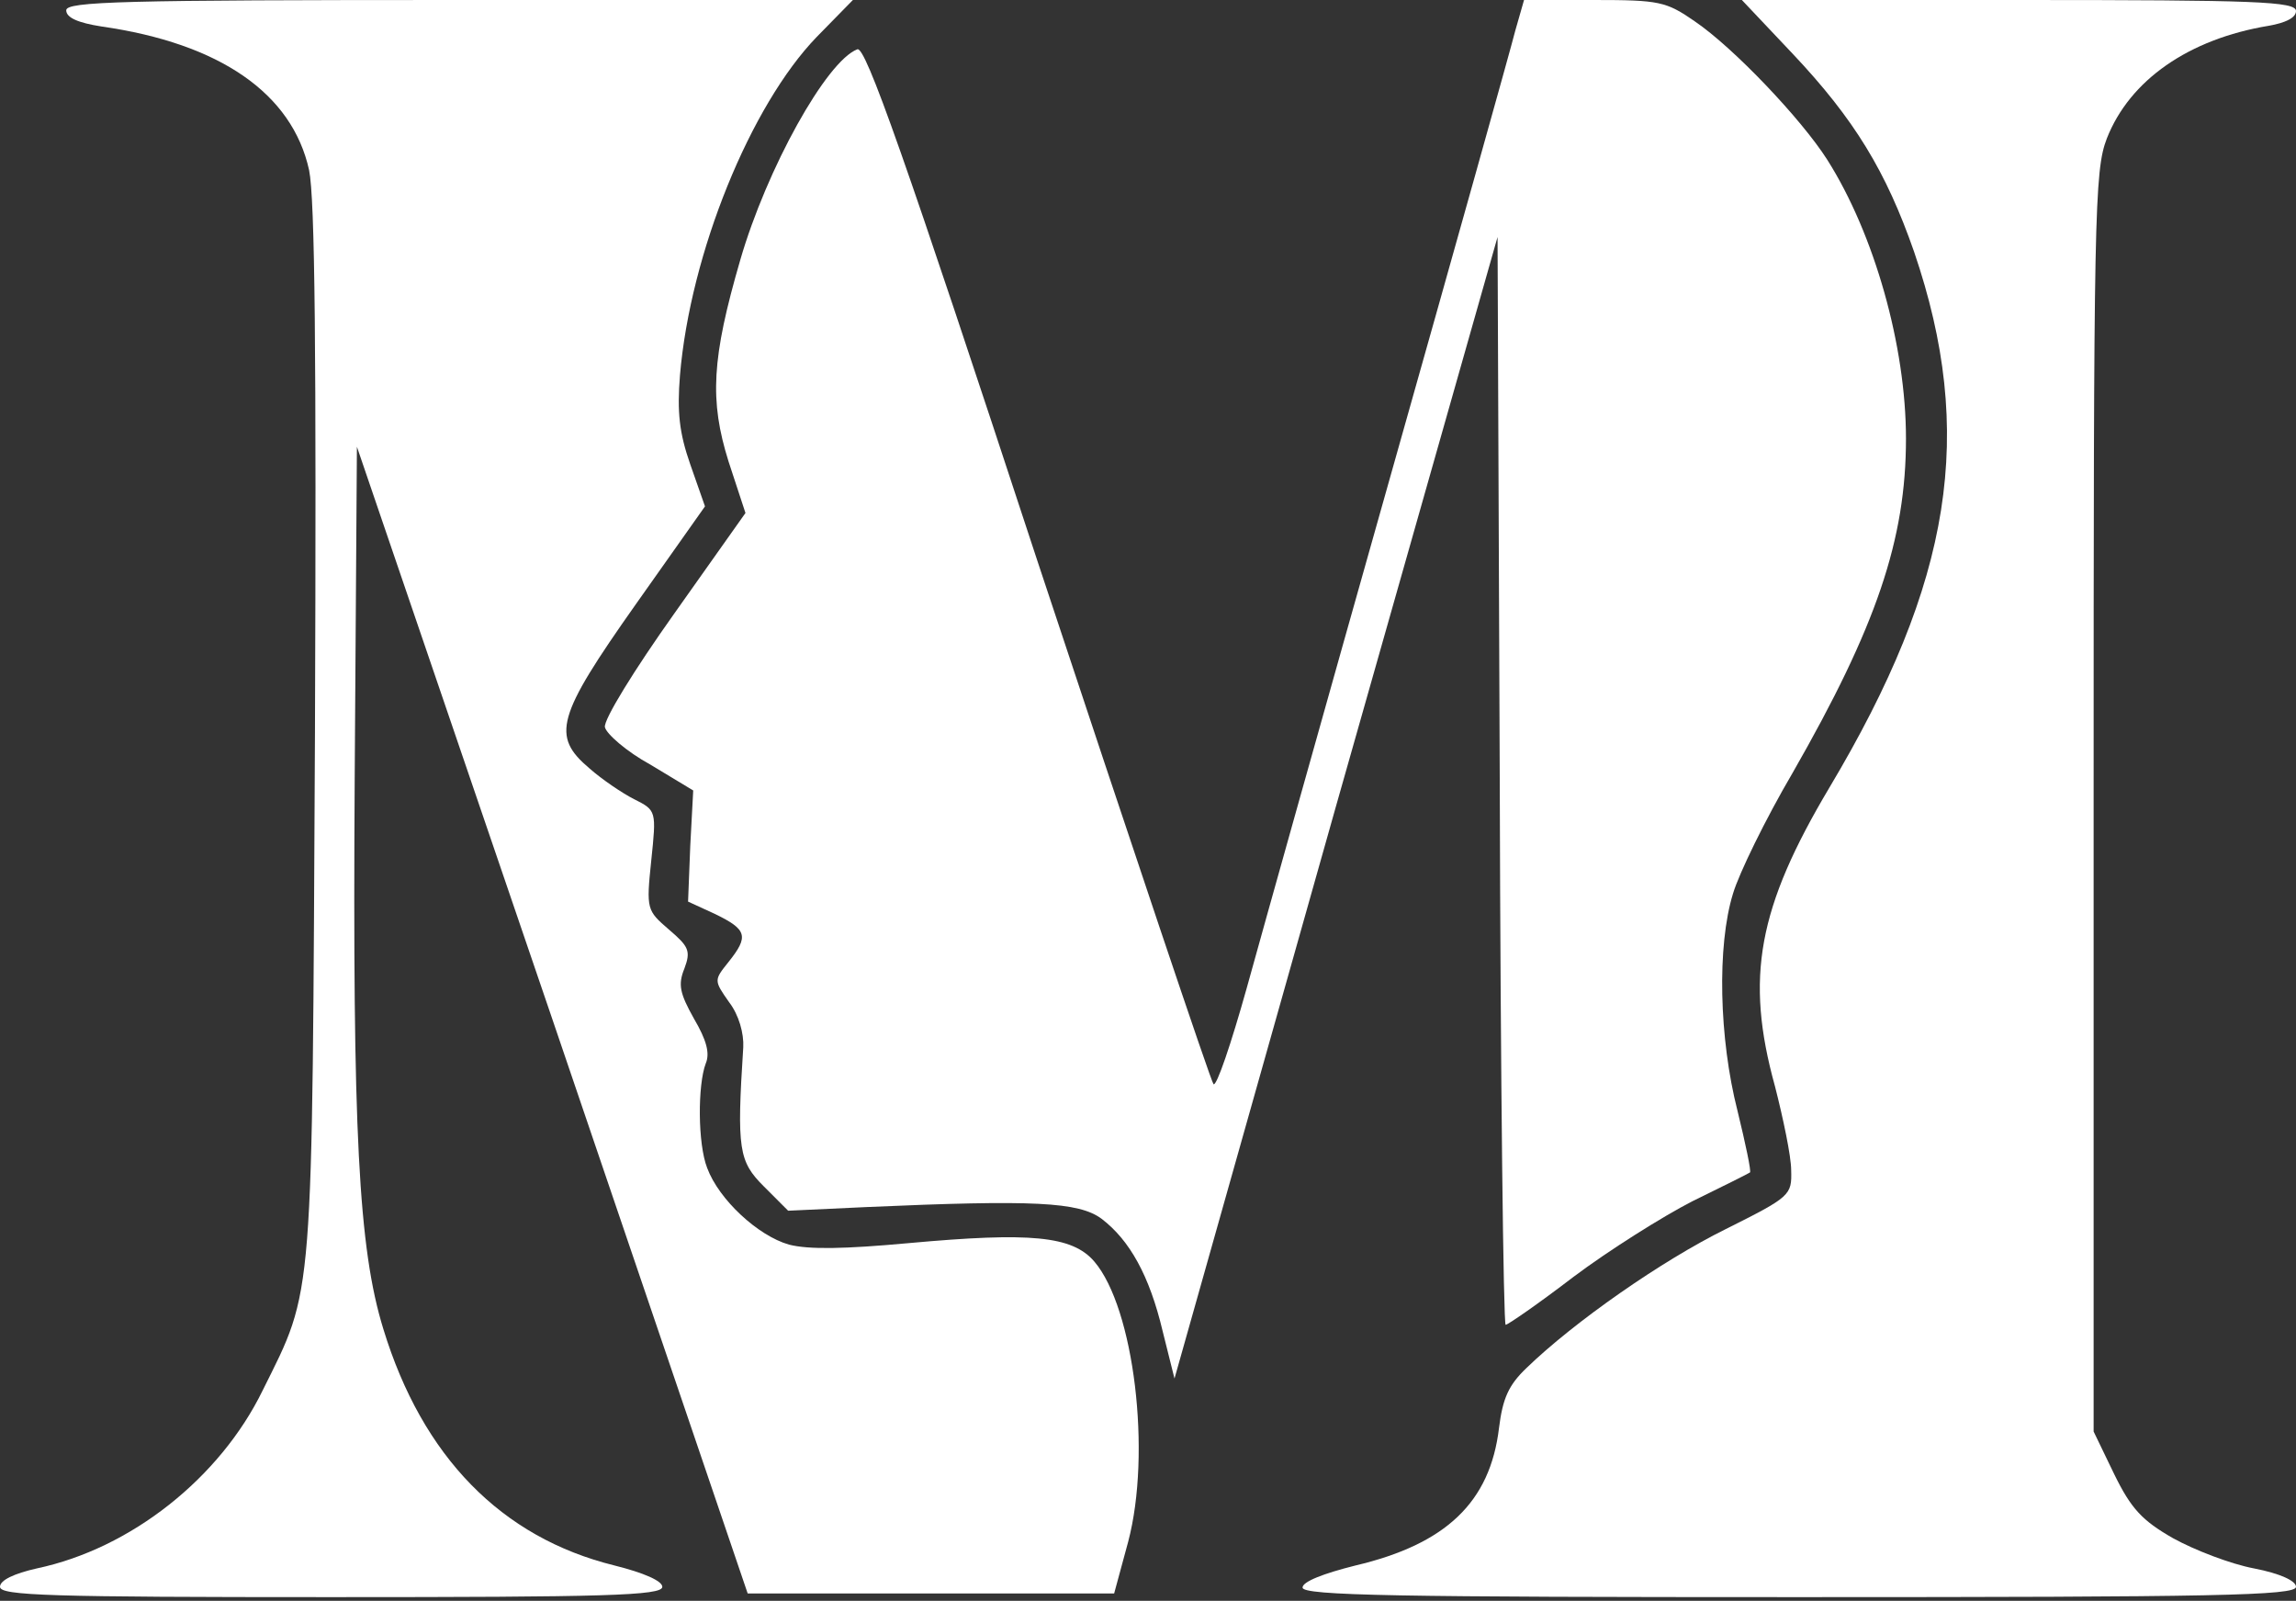
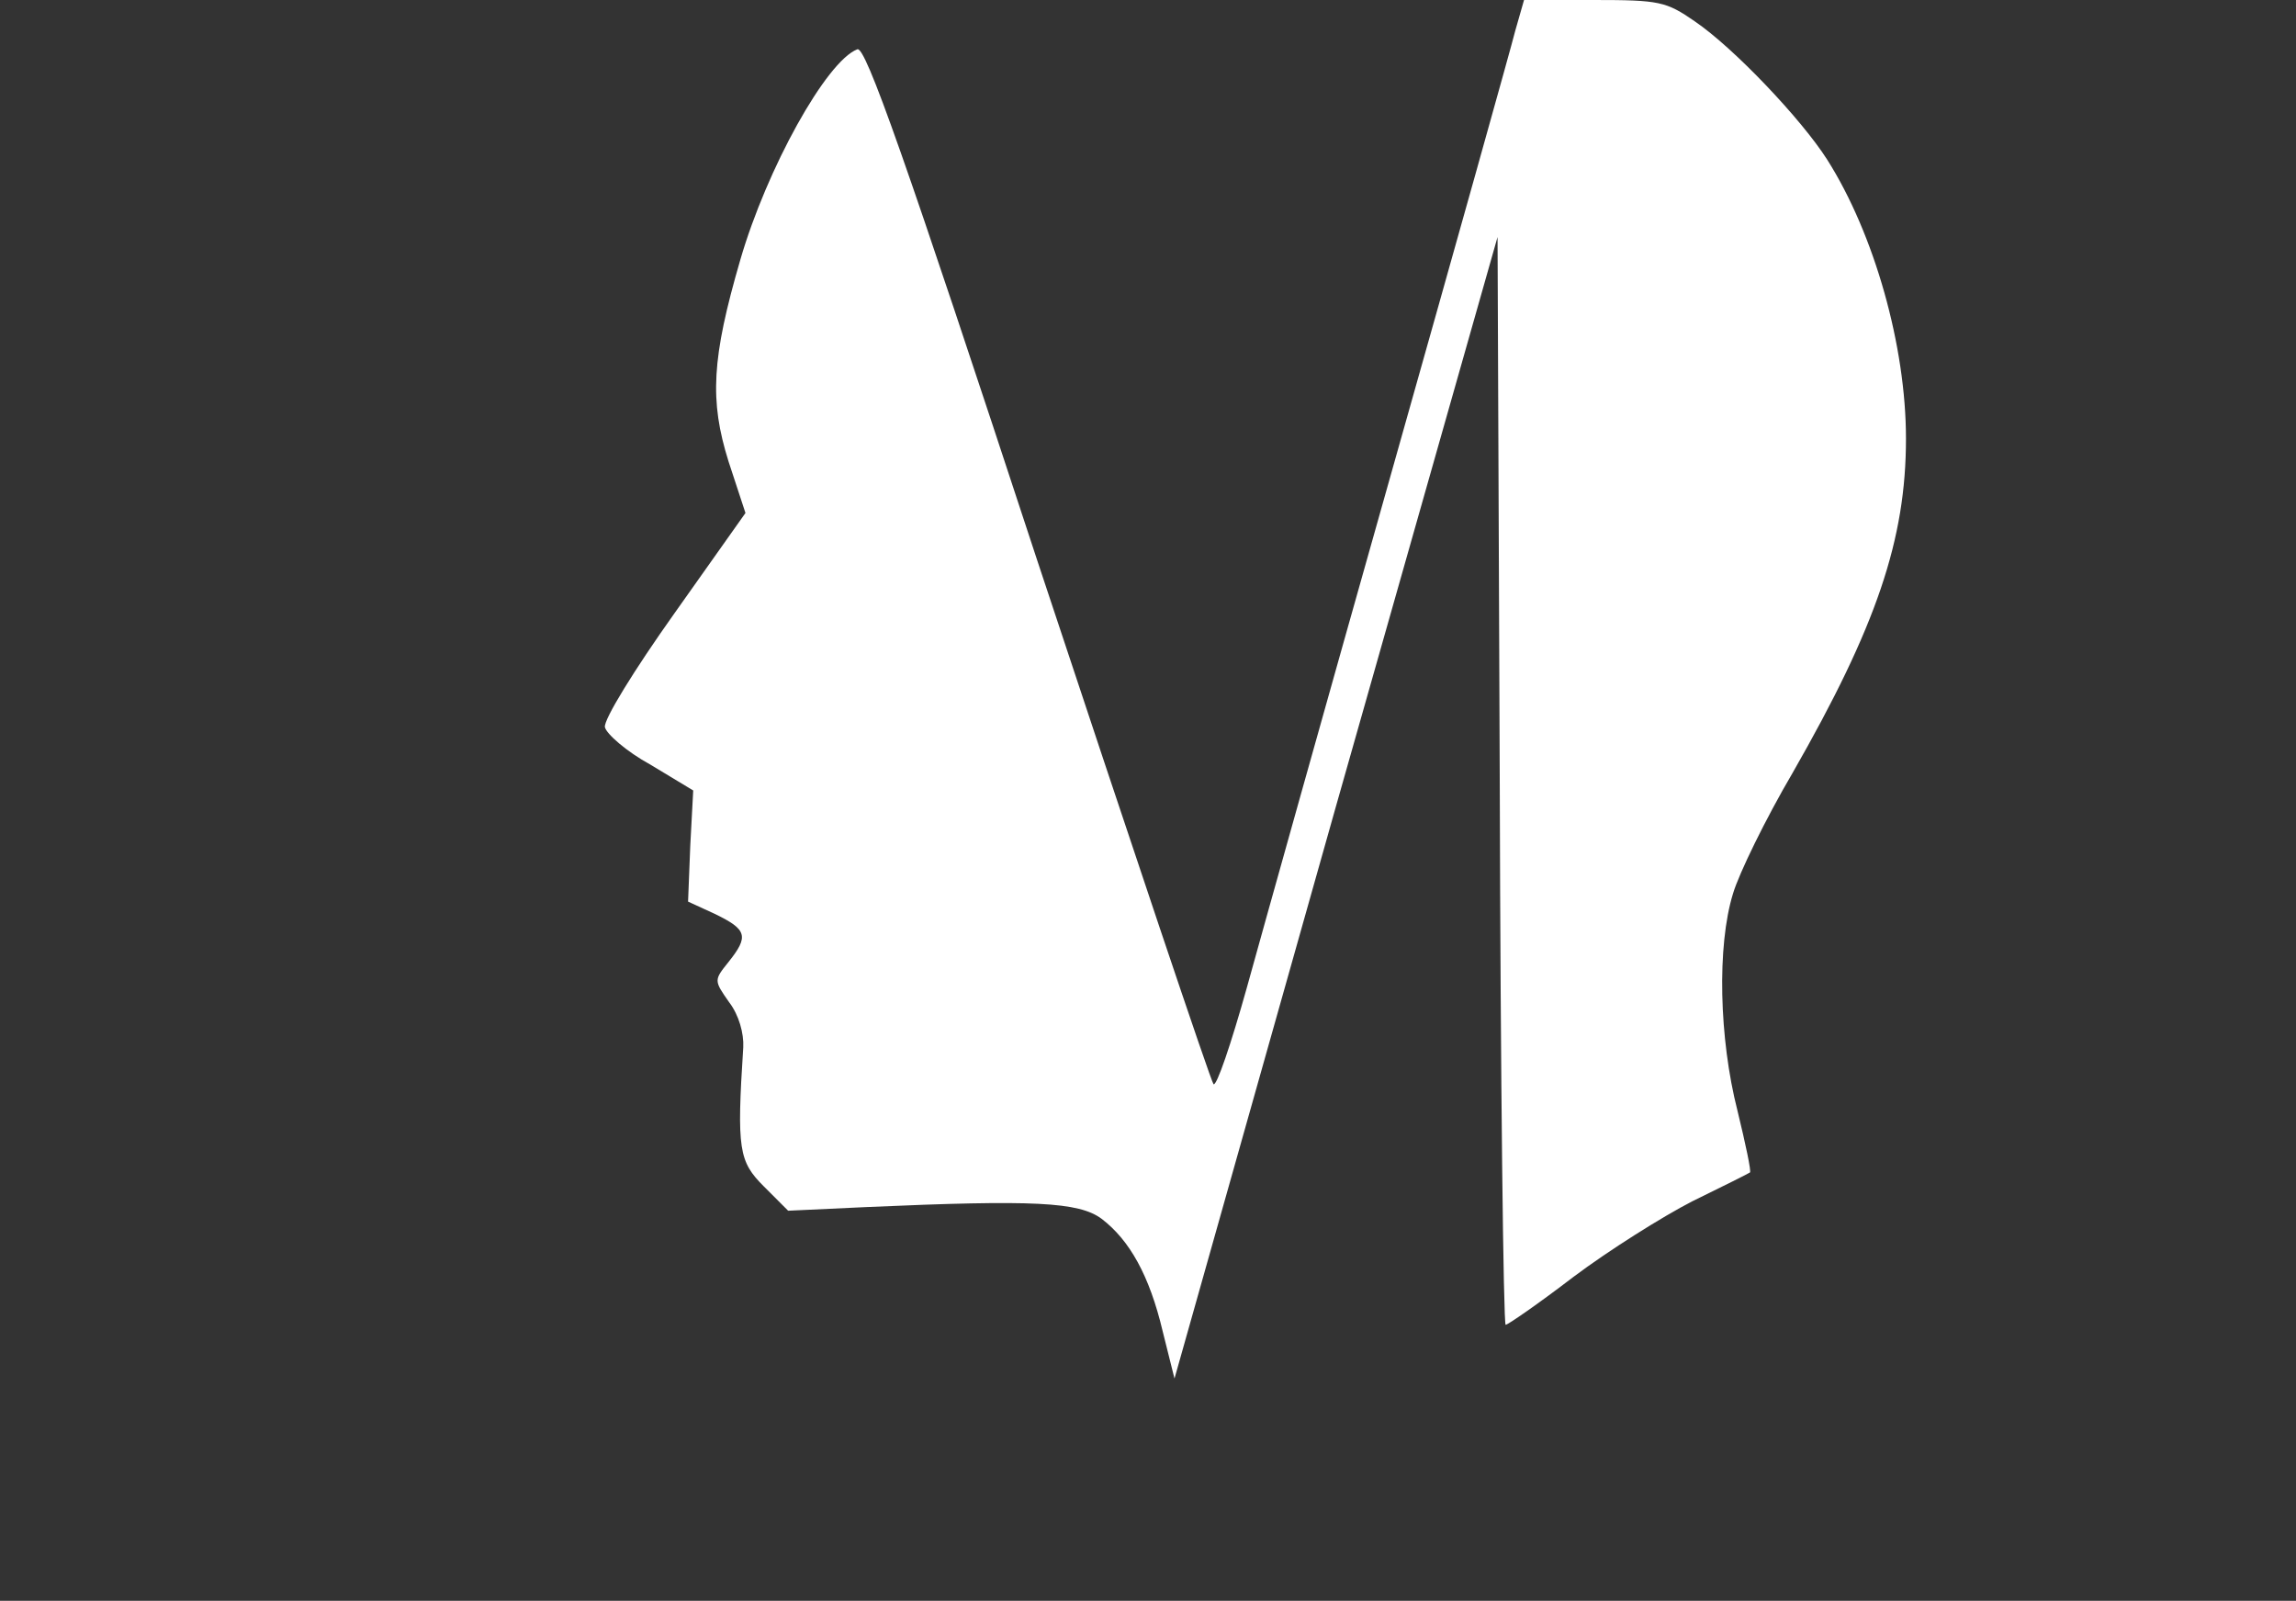
<svg xmlns="http://www.w3.org/2000/svg" width="416" height="290" viewBox="0 0 416 290" fill="none">
  <rect x="0" y="0" width="416" height="290" fill="#333333" stroke="none" />
-   <path d="M12 1.867C12 3.2 14.133 4.133 18.4 4.8C39.867 7.867 52.933 16.933 56 30.8C57.067 36 57.333 63.467 57.067 132.667C56.533 237.333 56.933 233.067 47.6 251.867C39.867 267.733 23.733 280.533 6.667 284.133C2.533 285.067 0 286.267 0 287.467C0 289.067 9.067 289.333 60 289.333C109.6 289.333 120 289.067 120 287.467C120 286.4 116.667 284.933 111.333 283.6C90.8 278.533 76.533 263.867 69.467 240.8C64.933 226.133 63.867 204.933 64.267 140.8L64.667 80.933L100.133 184.8L135.467 288.667H168.667H201.867L204.4 279.333C208.667 263.2 205.467 236.933 198.267 228.533C194.267 223.867 186.667 223.2 164.667 225.2C153.067 226.267 146.533 226.4 142.933 225.467C137.333 223.867 130.267 217.333 128.133 211.6C126.4 207.2 126.4 196.533 127.867 192.667C128.667 190.8 128 188.4 125.733 184.533C123.2 180 122.8 178.4 124 175.467C125.2 172.267 124.8 171.467 121.2 168.4C117.2 164.933 117.067 164.8 118 155.867C118.933 146.933 118.933 146.8 114.933 144.8C112.8 143.733 109.067 141.2 106.8 139.2C99.867 133.333 100.8 129.867 115.2 109.467L127.733 91.733L125.067 84.133C123.067 78.4 122.667 74.667 123.2 68C125.067 45.867 136 19.067 148 6.667L154.533 2.56002e-05H83.2C22.133 2.56002e-05 12 0.267 12 1.867Z" fill="white" />
  <path d="M274.533 5.6C273.733 8.8 263.6 44.933 252 86C240.4 127.067 228.667 168.933 225.867 179.067C223.067 189.067 220.4 196.933 219.867 196.4C219.333 195.733 205.067 153.2 188 101.733C163.867 28.267 156.8 8.267 155.333 8.933C149.733 11.067 138.933 30.533 134.133 47.067C128.933 64.933 128.533 72.533 132 83.6L135.067 92.933L122.133 111.2C114.933 121.333 109.333 130.4 109.6 131.733C109.867 132.933 113.467 136.133 117.867 138.533L125.6 143.2L125.067 153.2L124.667 163.333L129.6 165.6C135.333 168.4 135.733 169.6 132 174.267C129.333 177.6 129.333 177.6 132.133 181.6C133.867 183.867 134.8 187.2 134.667 189.733C133.467 208.267 133.867 210.4 138.4 214.933L142.8 219.333L157.067 218.667C187.333 217.333 195.467 217.733 199.6 220.8C204.667 224.667 208.267 231.067 210.667 241.2L212.8 249.733L242 146.267L271.333 42.933L271.733 141.467C271.867 195.6 272.4 240 272.8 240C273.2 240 278.8 236.133 285.067 231.333C291.467 226.533 301.2 220.4 306.667 217.6C312.133 214.933 316.933 212.533 317.067 212.4C317.333 212.267 316.267 207.2 314.8 201.2C311.467 188.133 311.067 171.333 314 161.867C315.067 158.267 319.867 148.4 324.8 140C340 113.467 345.333 97.733 345.333 79.467C345.333 62.667 339.6 42.4 331.067 28.933C326.4 21.6 314.133 8.667 307.067 3.867C301.867 0.267 300.667 5.20796e-05 288.8 5.20796e-05H276.133L274.533 5.6Z" fill="white" />
-   <path d="M324.8 9.733C336 21.6 341.733 31.067 346.8 45.6C358 78.4 353.733 105.333 331.467 142.667C318.533 164.4 316.133 177.067 321.6 196.8C323.067 202.533 324.533 209.467 324.533 212C324.667 216.533 324.4 216.8 312.667 222.667C301.067 228.4 285.2 239.467 276.533 247.867C273.333 250.933 272.267 253.333 271.6 258.667C270 272.133 262 279.733 245.6 283.6C239.733 285.067 236 286.533 236 287.6C236 289.067 253.333 289.333 326 289.333C401.333 289.333 416 289.067 416 287.467C416 286.4 413.2 285.067 408.4 284.133C404.133 283.333 397.6 280.8 393.733 278.667C388.133 275.467 386.133 273.333 383.067 267.067L379.333 259.333V145.333C379.333 38.533 379.467 30.933 381.733 25.067C385.867 14.533 396.533 7.067 411.067 4.667C414.133 4.133 416 3.2 416 2C416 0.267 408.8 2.56002e-05 365.867 2.56002e-05H315.6L324.8 9.733Z" fill="white" />
</svg>